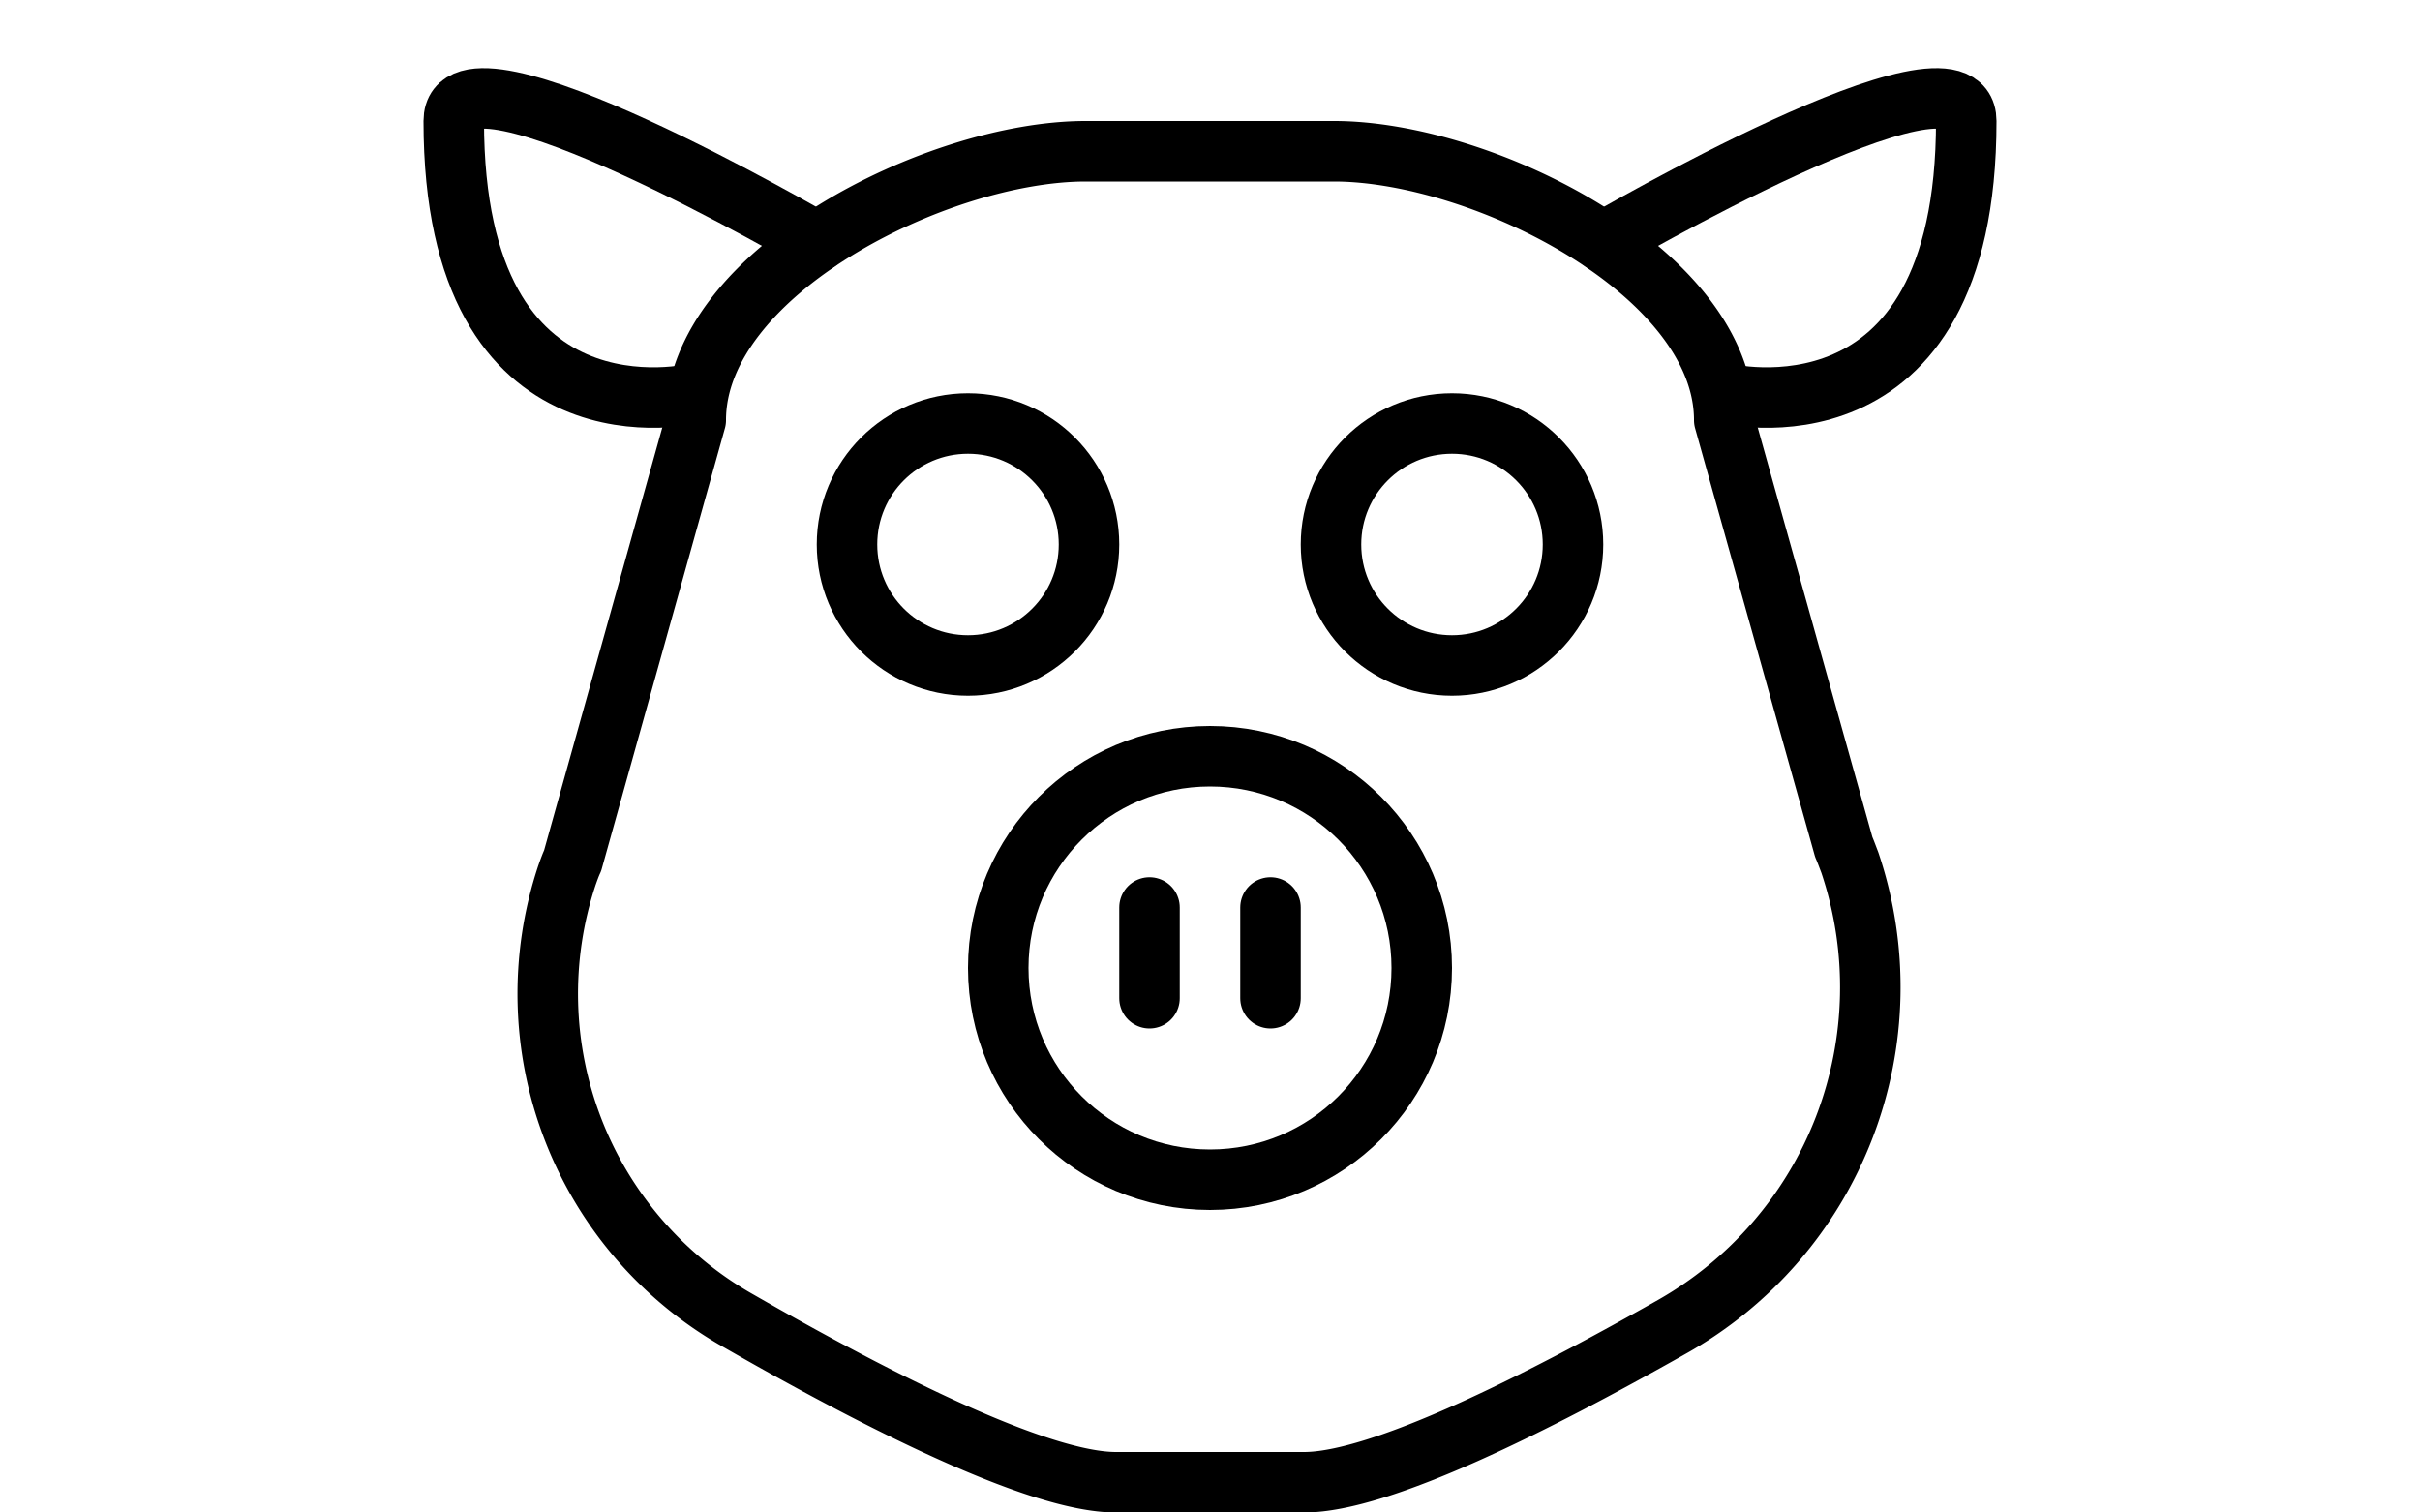
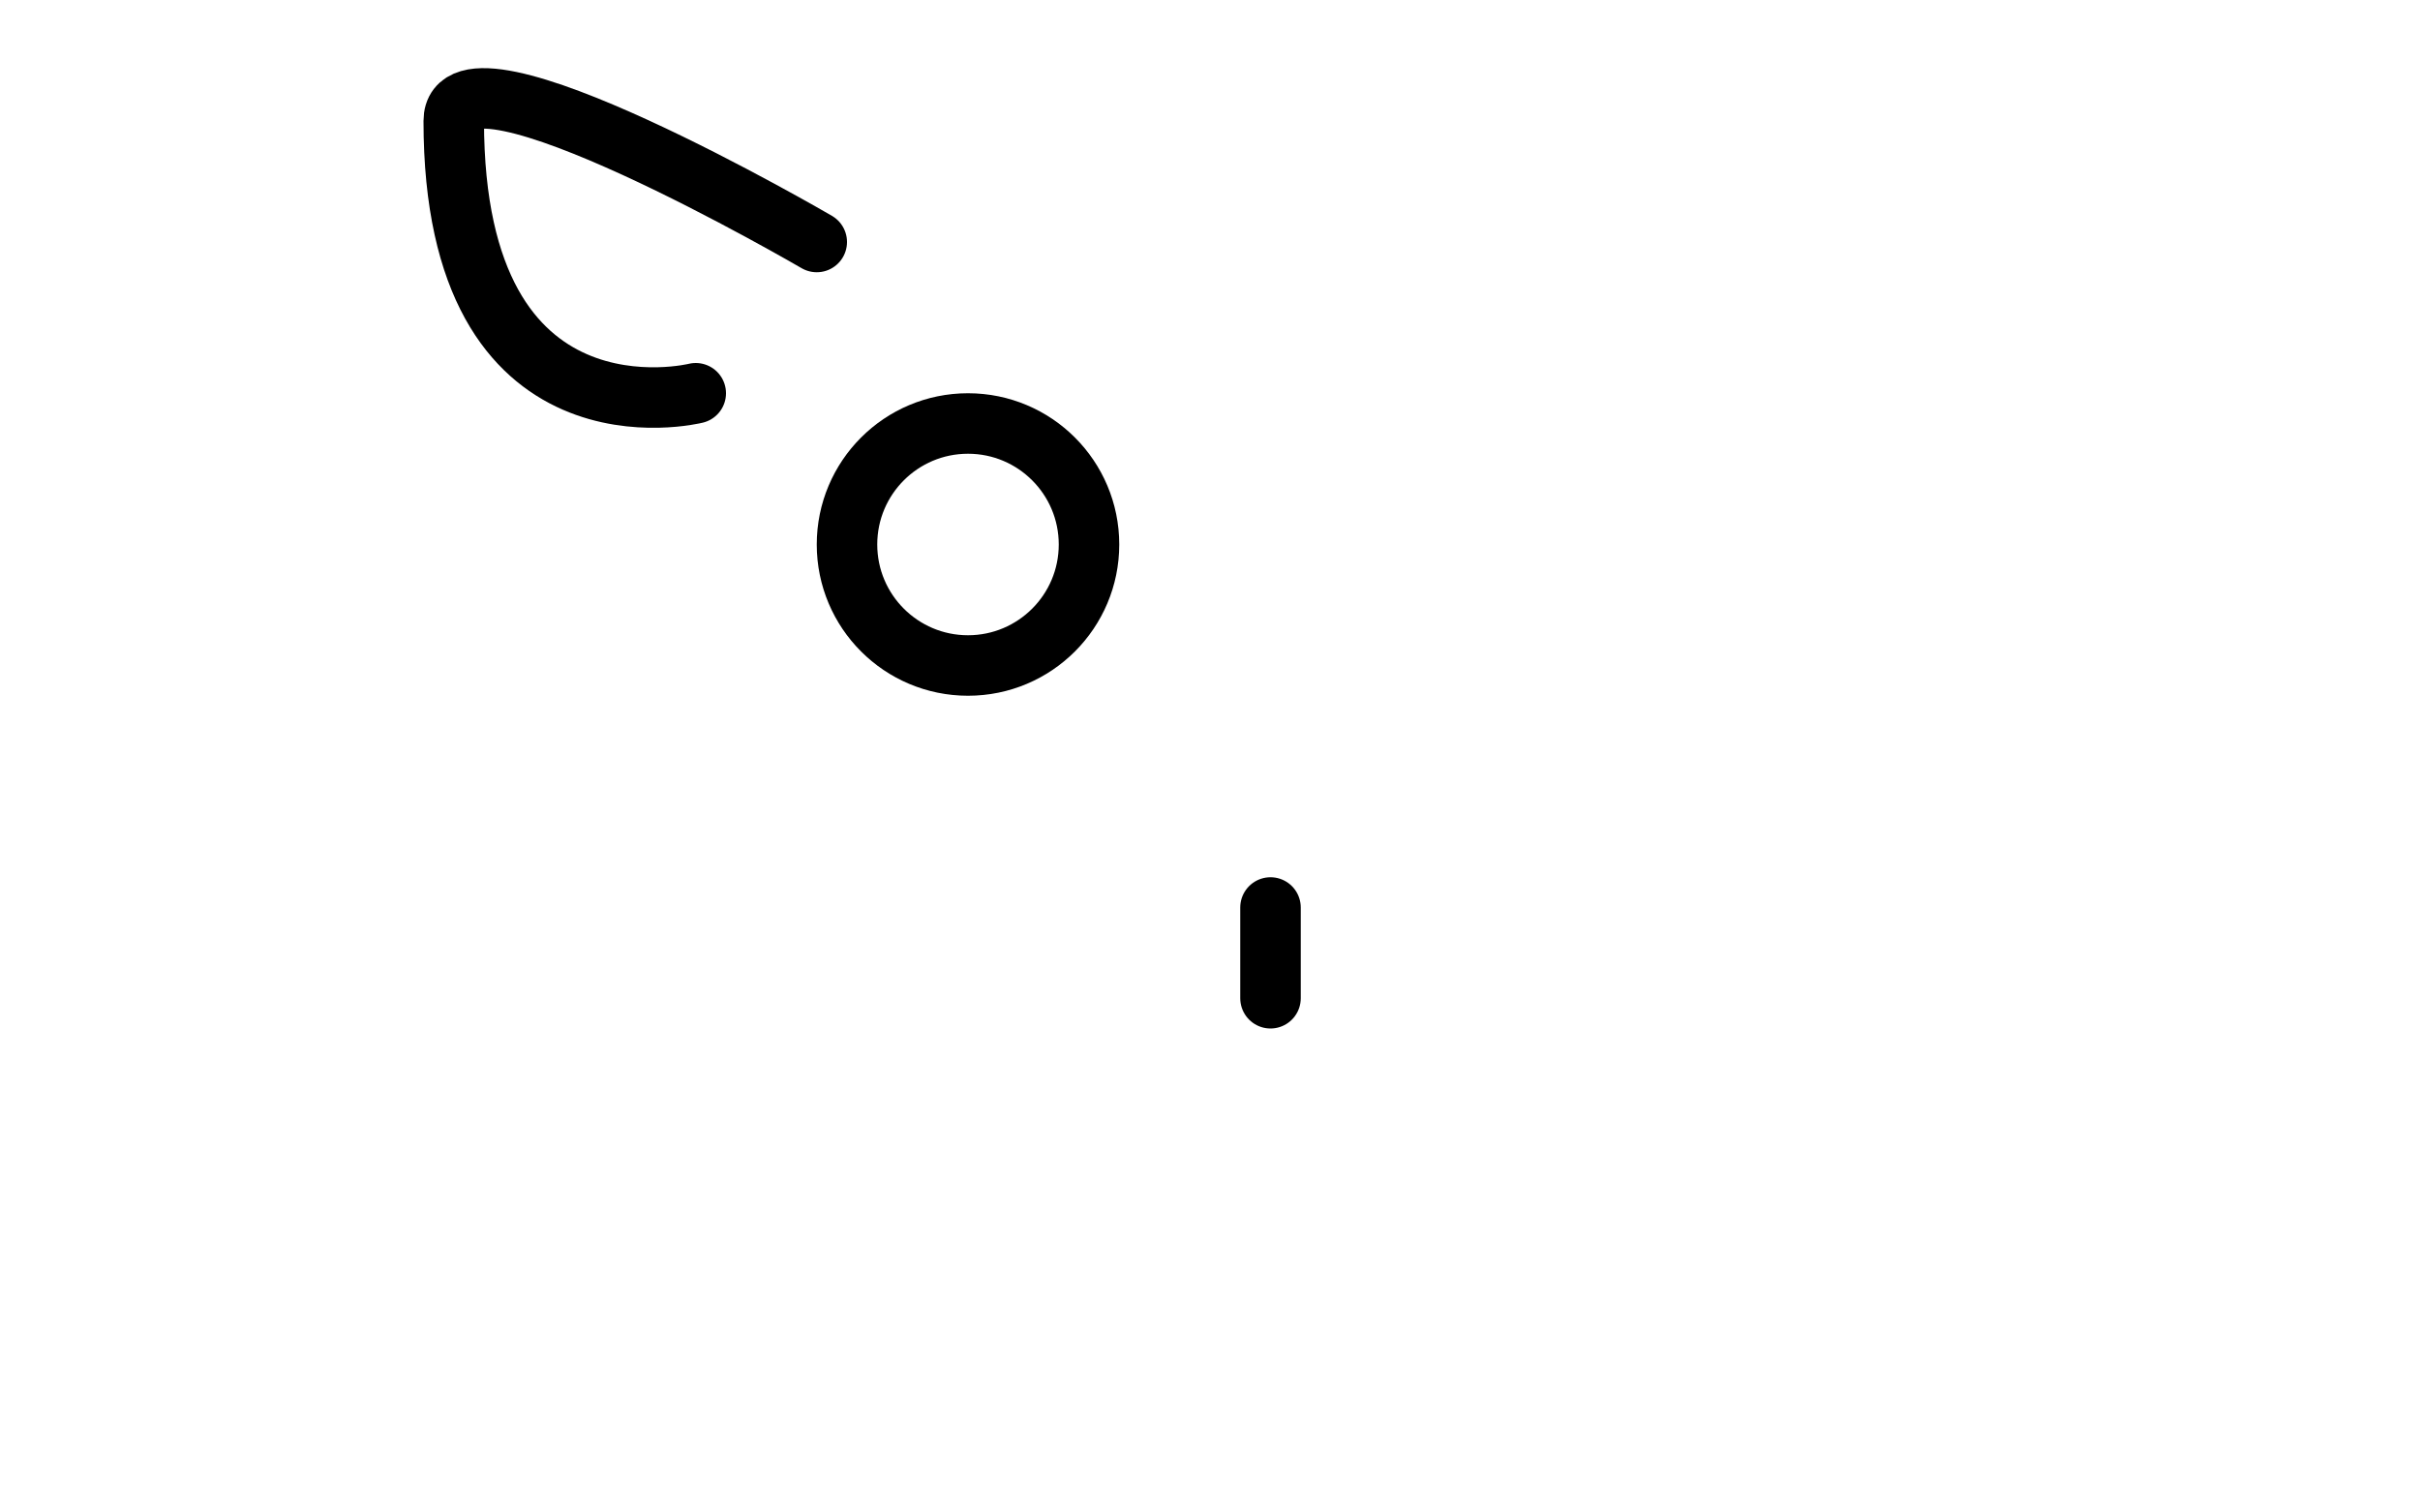
<svg xmlns="http://www.w3.org/2000/svg" id="Layer_1" data-name="Layer 1" viewBox="0 0 80 50">
  <defs>
    <style>.cls-1{fill:none;stroke:#000;stroke-linecap:round;stroke-linejoin:round;stroke-width:2px;}</style>
  </defs>
  <title>Artboard 5</title>
-   <path class="cls-1" d="M43.11,49H36.89c-2.58,0-7.94-2.73-12.45-5.32a12.42,12.42,0,0,1-5.7-14.74c.06-.17.12-.34.19-.49L23,13.89C23,9,31,5,35.89,5h8.21C49,5,57,9,57,13.89L60.95,28c.07.16.13.33.2.51a12.89,12.89,0,0,1-5.91,15.37C50.8,46.39,45.63,49,43.11,49Z" />
-   <line class="cls-1" x1="38" y1="30" x2="38" y2="33" />
  <line class="cls-1" x1="42" y1="30" x2="42" y2="33" />
  <path class="cls-1" d="M23,13s-8,2-8-9c0-3,12,4,12,4" />
-   <path class="cls-1" d="M57,13s8,2,8-9c0-3-12,4-12,4" />
  <circle class="cls-1" cx="32" cy="18" r="4" />
-   <circle class="cls-1" cx="40" cy="32" r="7" />
-   <circle class="cls-1" cx="48" cy="18" r="4" />
</svg>